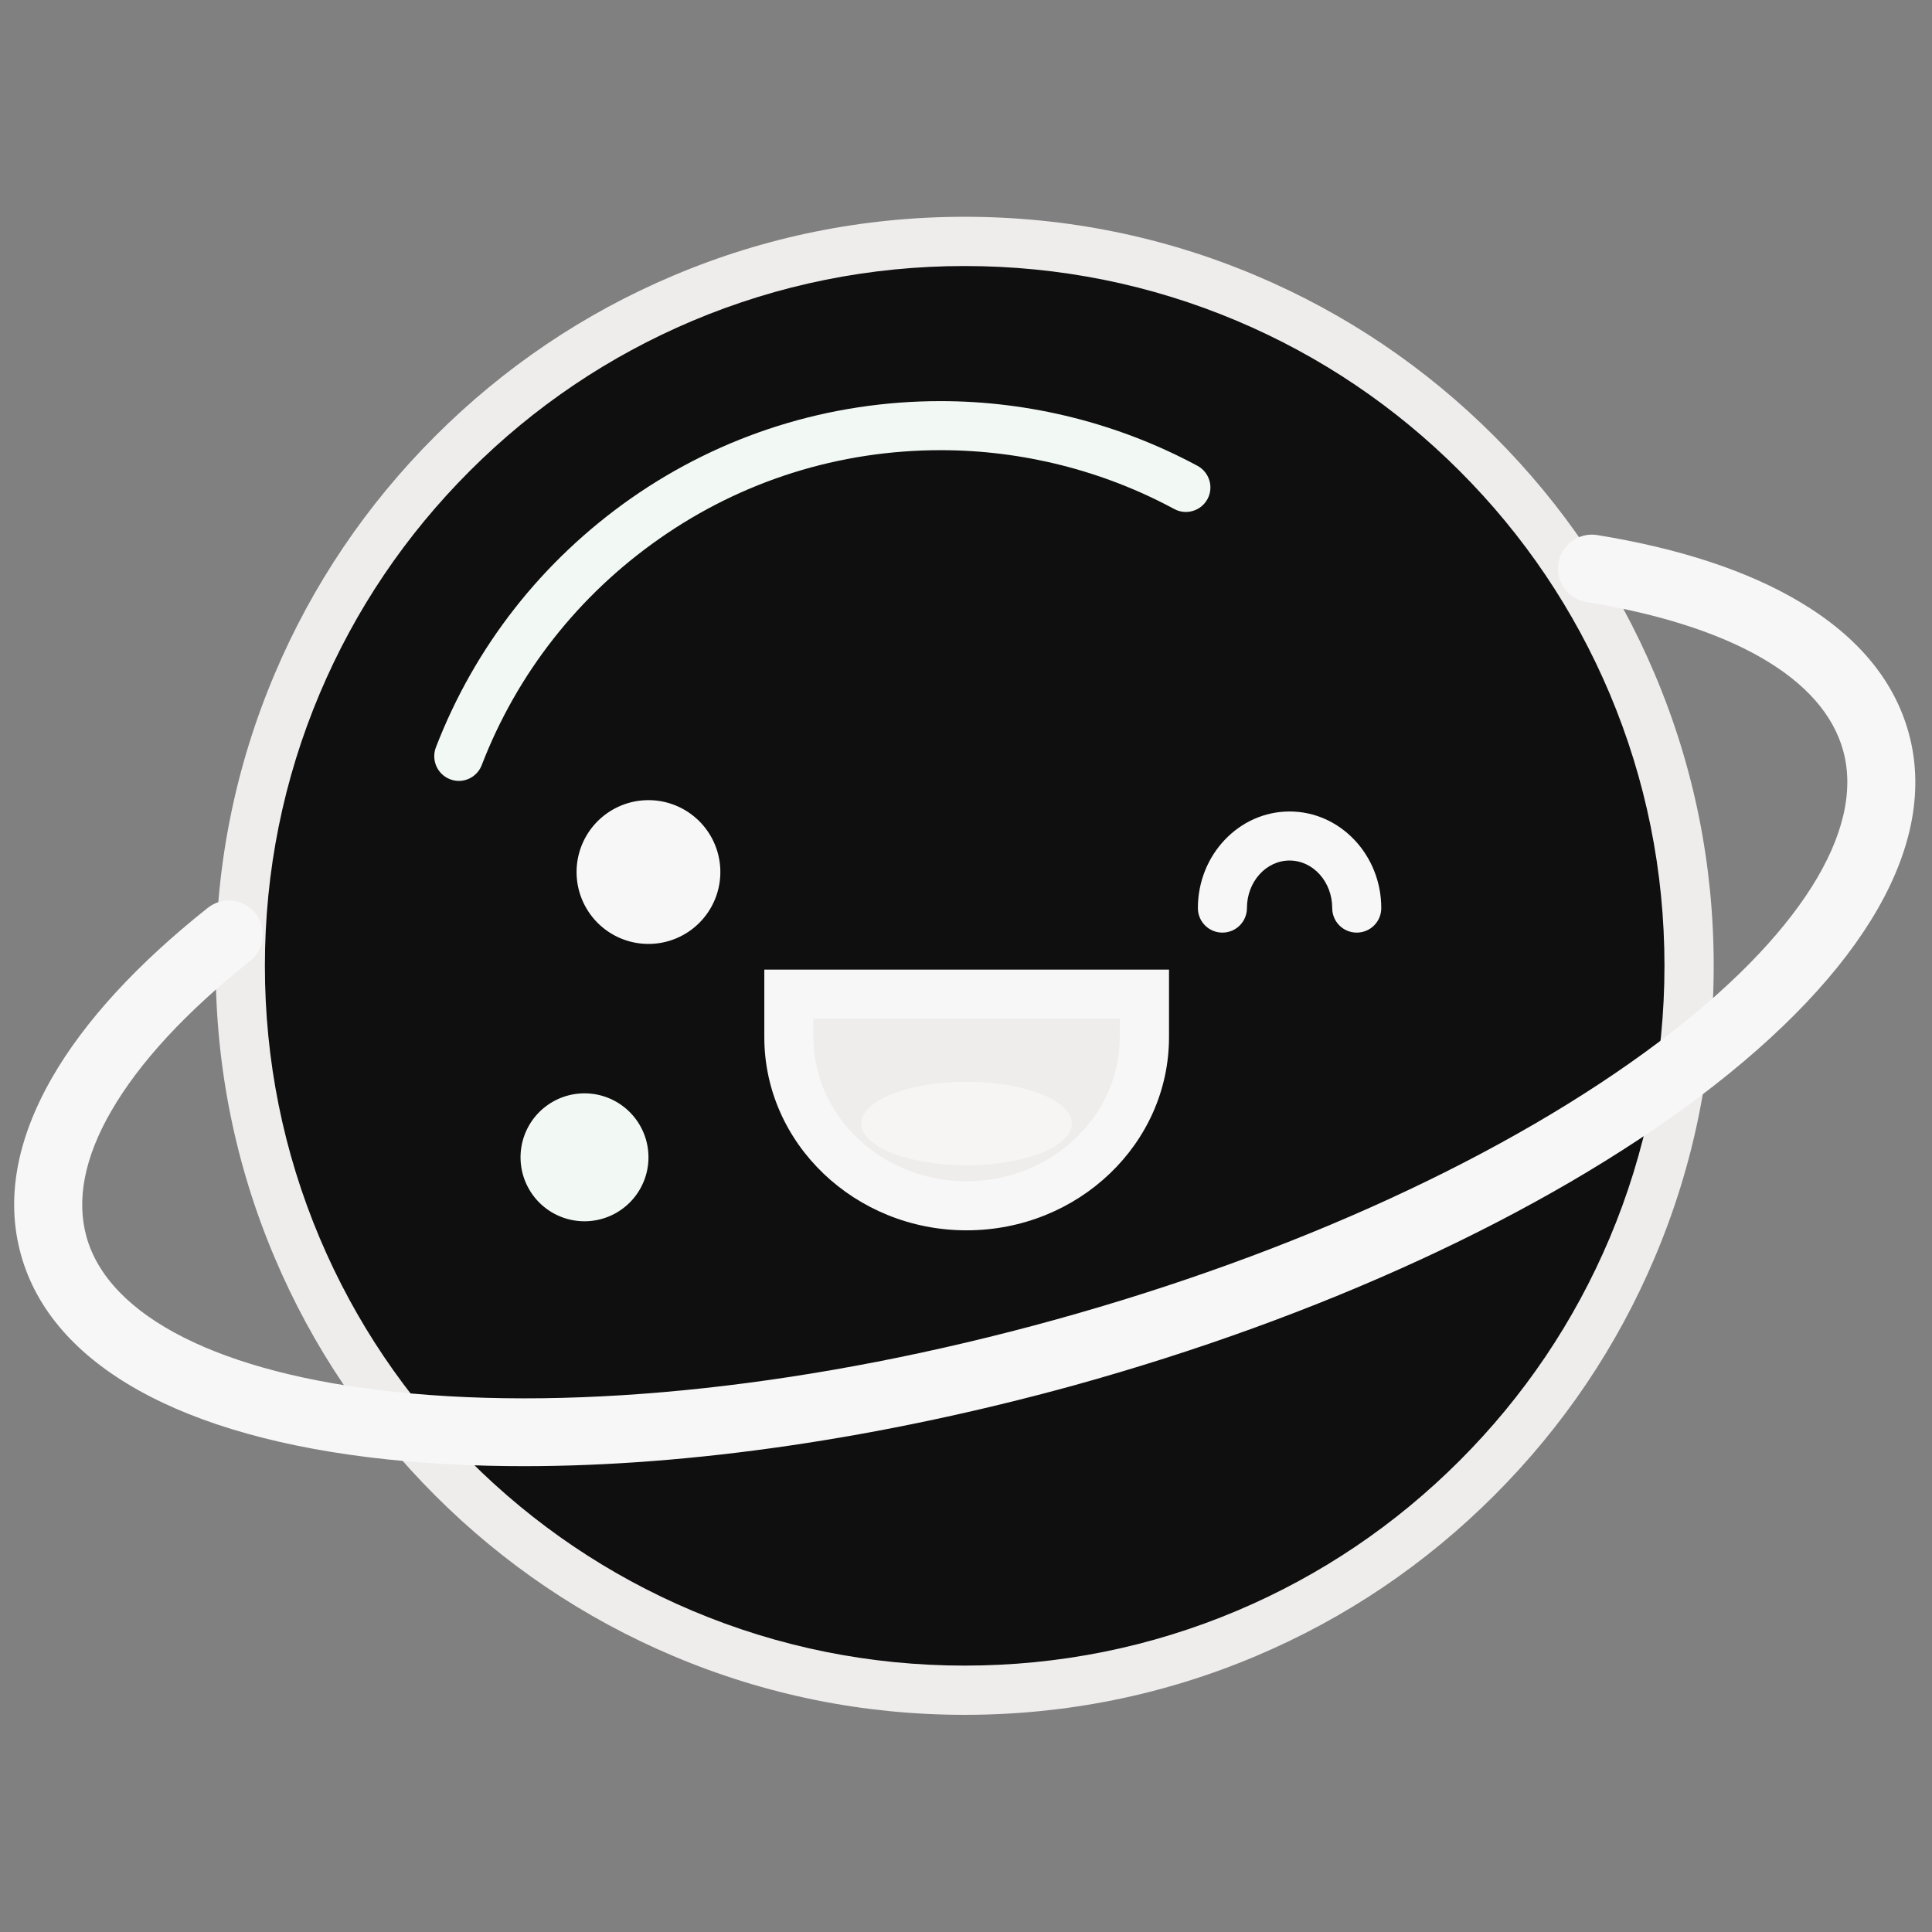
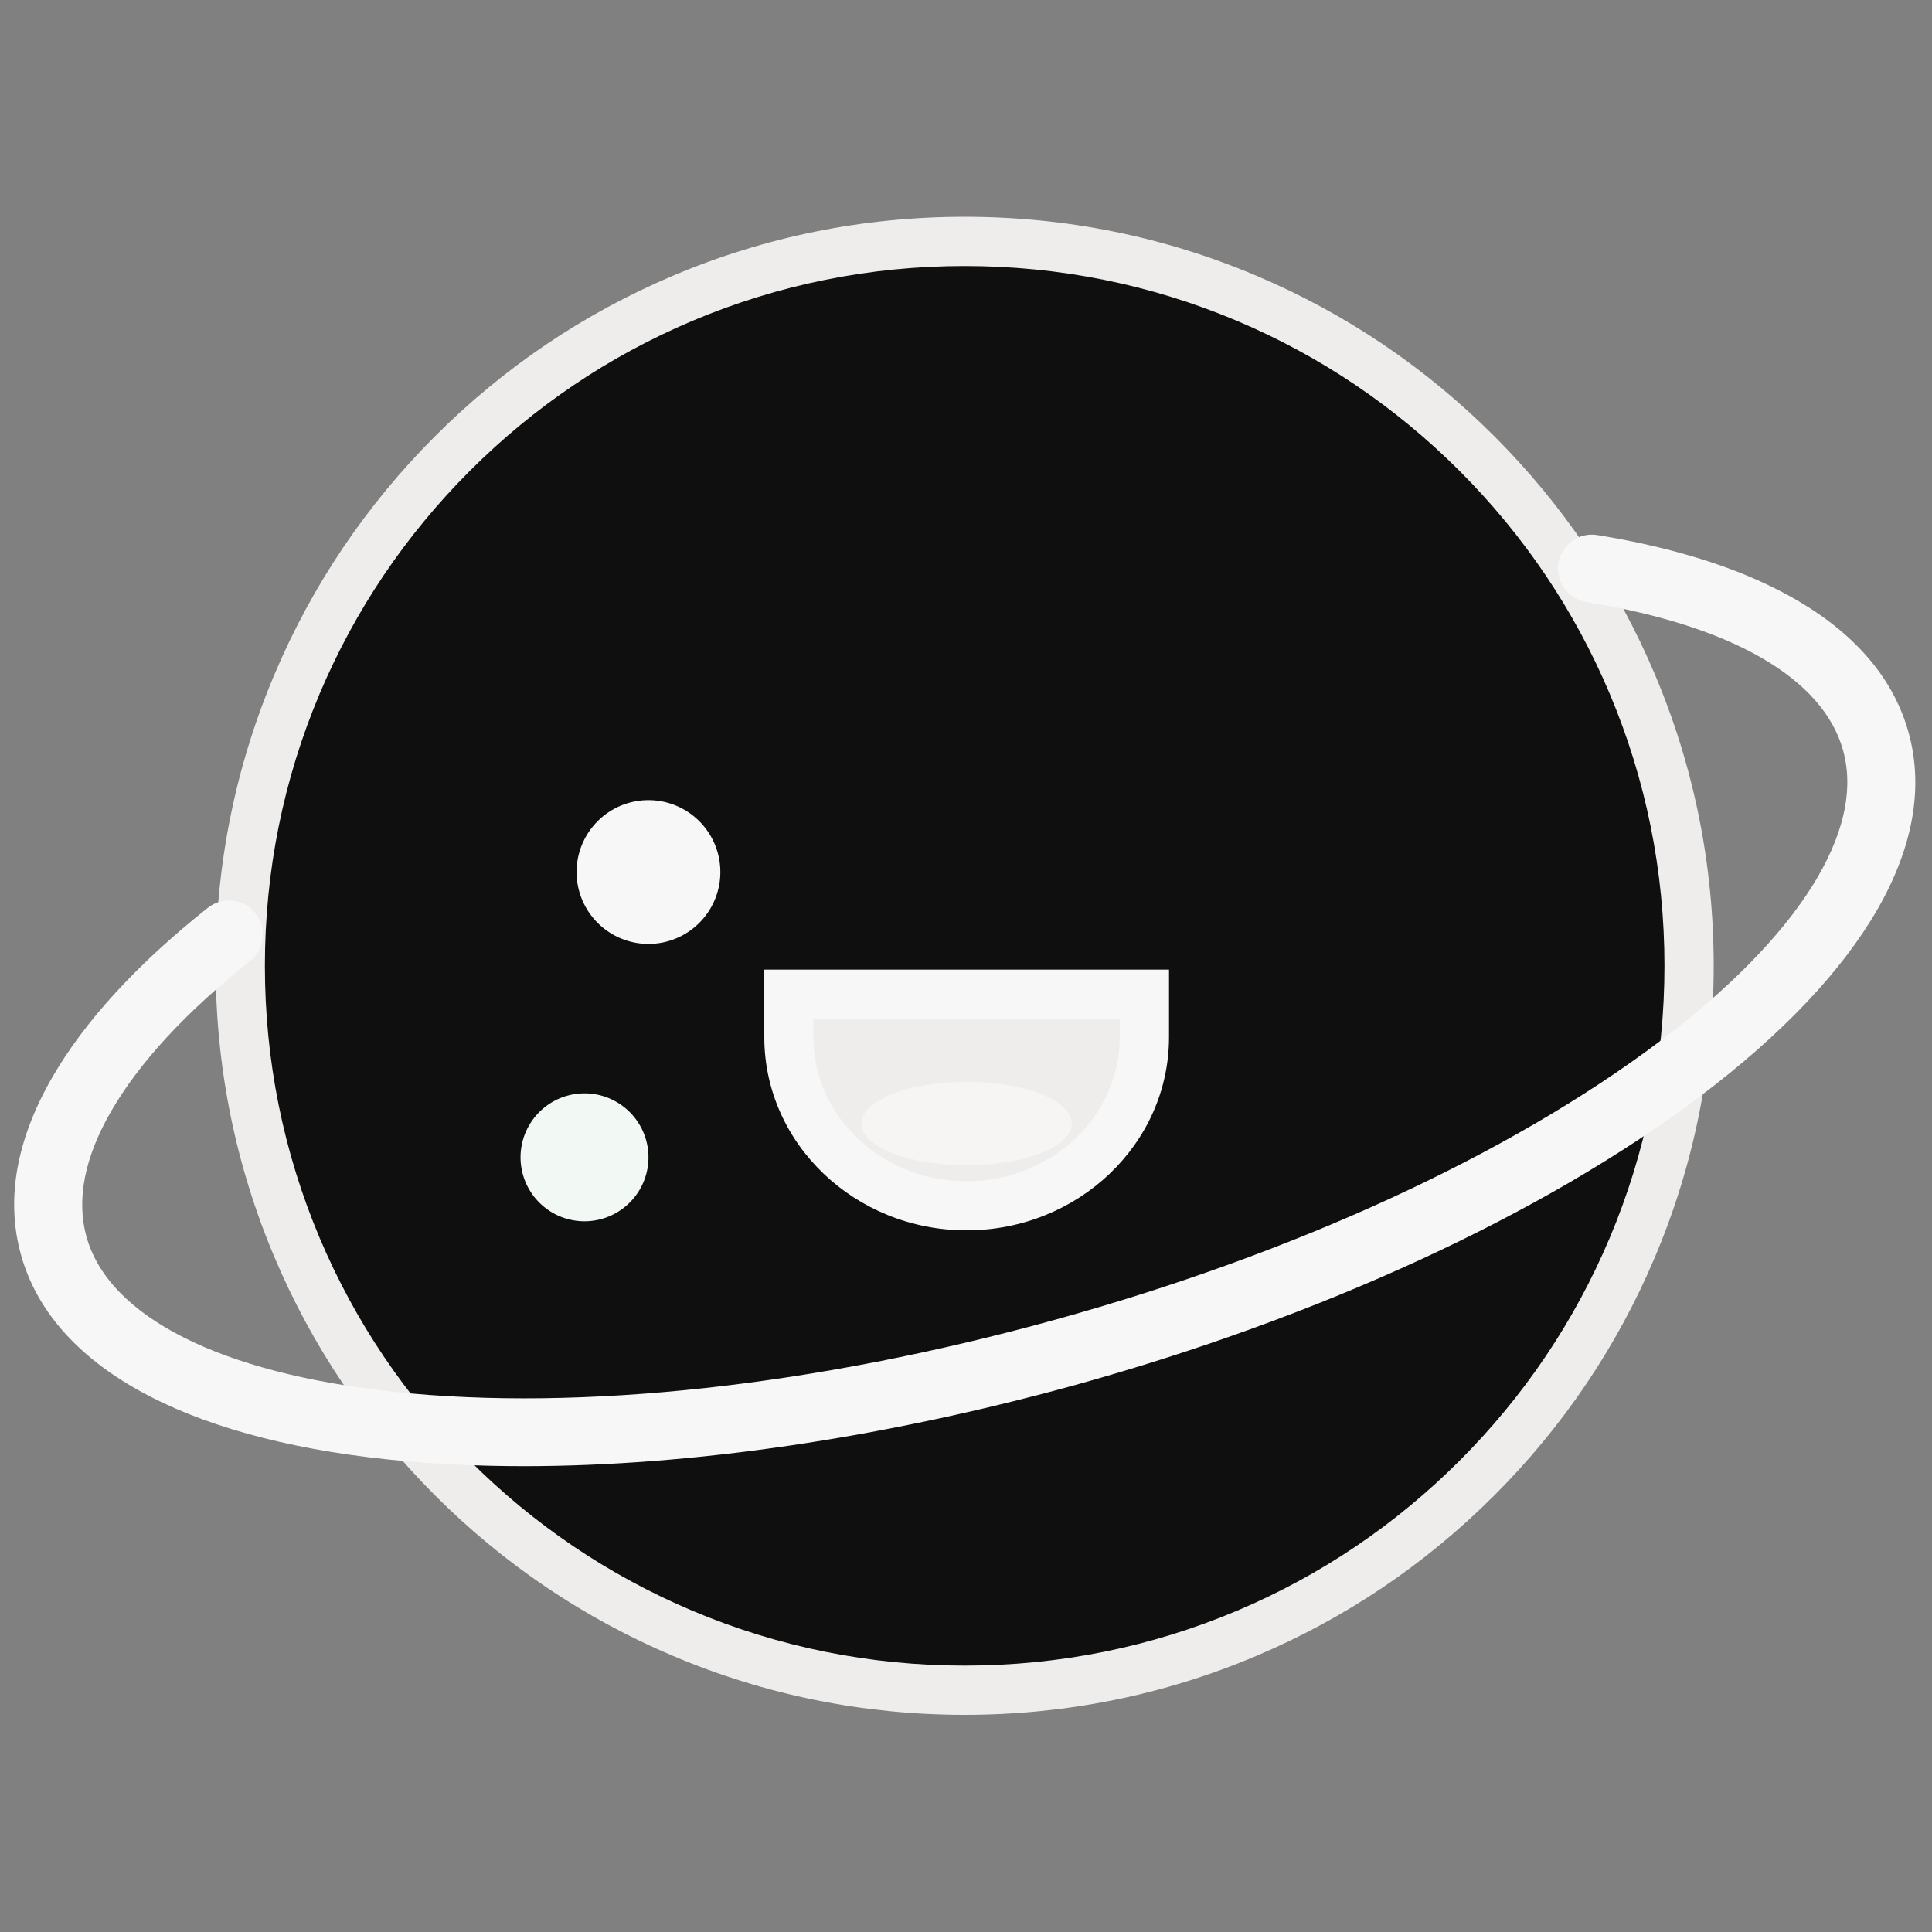
<svg xmlns="http://www.w3.org/2000/svg" width="800px" height="800px" viewBox="0 0 1024 1024" class="icon" fill="#d36469">
  <rect x="0" y="0" width="1024" height="1024" fill="#808080" stroke="none" />
  <g id="SVGRepo_bgCarrier" stroke-width="0" />
  <g id="SVGRepo_tracerCarrier" stroke-linecap="round" stroke-linejoin="round" />
  <g id="SVGRepo_iconCarrier">
    <path d="M511.3 511.9m-384 0a384 384 0 1 0 768 0 384 384 0 1 0-768 0Z" fill="#0f0f0f" />
    <path d="M511.3 908.9c-53.6 0-105.6-10.5-154.5-31.2-47.3-20-89.7-48.6-126.2-85.1s-65.1-78.9-85.1-126.2c-20.7-48.9-31.2-100.9-31.2-154.5 0-53.6 10.5-105.6 31.2-154.5 20-47.3 48.6-89.7 85.1-126.2s78.9-65.1 126.2-85.1c48.9-20.7 100.9-31.2 154.5-31.2 53.6 0 105.6 10.5 154.5 31.2 47.3 20 89.7 48.6 126.2 85.1s65.1 78.9 85.1 126.2c20.7 48.9 31.2 100.9 31.2 154.5 0 53.6-10.5 105.6-31.2 154.5-20 47.3-48.6 89.7-85.1 126.2s-78.9 65.1-126.2 85.1c-48.9 20.7-100.9 31.2-154.5 31.2z m0-767.9c-50.1 0-98.7 9.8-144.4 29.1-44.2 18.7-83.8 45.4-117.9 79.5s-60.8 73.7-79.5 117.9c-19.3 45.7-29.1 94.3-29.1 144.4s9.8 98.7 29.1 144.4c18.7 44.2 45.4 83.8 79.5 117.9 34.1 34.1 73.7 60.8 117.9 79.5 45.7 19.3 94.3 29.1 144.4 29.1s98.7-9.8 144.4-29.1c44.2-18.7 83.8-45.4 117.9-79.5 34.1-34.1 60.8-73.7 79.5-117.9 19.3-45.7 29.1-94.3 29.1-144.4s-9.8-98.7-29.1-144.4c-18.7-44.2-45.4-83.8-79.5-117.9-34.1-34.1-73.7-60.8-117.9-79.5C610 150.8 561.4 141 511.3 141z" fill="#efecec" />
    <path d="M343.7 462.2m-38.1 0a38.1 38.1 0 1 0 76.2 0 38.1 38.1 0 1 0-76.2 0Z" fill="#f8f7f7" />
-     <path d="M719.1 494.3c-7.2 0-13-5.8-13-13 0-13.9-10.1-25.2-22.6-25.2-12.5 0-22.6 11.3-22.6 25.2 0 7.2-5.8 13-13 13s-13-5.8-13-13c0-28.2 21.8-51.2 48.6-51.2s48.6 23 48.6 51.2c0 7.2-5.8 13-13 13z" fill="#f8f7f7" />
    <path d="M418.1 549.7c0 49.2 42.4 89.4 94.2 89.4 51.8 0 94.2-40.2 94.2-89.4v-22.8H418.1v22.8z" fill="#efedeb" />
    <path d="M512.3 652.1c-59.1 0-107.2-45.9-107.2-102.4v-35.8h214.5v35.8c0 56.5-48.1 102.4-107.3 102.4z m-81.2-112.2v9.8c0 42.1 36.4 76.4 81.2 76.4s81.2-34.3 81.2-76.4v-9.8H431.1z" fill="#f8f7f7" />
    <path d="M456.5 595.5a55.8 22.1 0 1 0 111.6 0 55.8 22.1 0 1 0-111.6 0Z" fill="#f6f5f4" />
    <path d="M309.8 613.4m-33.9 0a33.9 33.9 0 1 0 67.8 0 33.9 33.9 0 1 0-67.8 0Z" fill="#F2F9F4" />
-     <path d="M243.2 413.9c-1.6 0-3.1-0.3-4.7-0.9-6.7-2.6-10-10.1-7.5-16.8 20.6-53.5 56.4-99.1 103.5-132.1 48.2-33.7 105-51.5 164-51.5 47.5 0 94.6 11.9 136.2 34.3 6.3 3.4 8.7 11.3 5.3 17.6-3.4 6.3-11.3 8.7-17.6 5.3-37.8-20.4-80.6-31.2-123.8-31.2-53.7 0-105.3 16.2-149.1 46.9-42.9 30-75.5 71.5-94.2 120.1-2 5.1-6.9 8.3-12.1 8.3z" fill="#F2F9F4" />
    <path d="M277.7 777.1c-25.3 0-49.5-1.2-72.5-3.6C96.2 762 27.3 723.4 11.1 665c-8.1-29.2-2.5-60.8 16.6-94 17.2-29.8 44.9-60 82.4-89.8 7.8-6.2 19.1-4.9 25.3 2.9 6.2 7.8 4.9 19.1-2.9 25.3-34 27-58.7 53.8-73.6 79.6-14.1 24.4-18.5 46.8-13.1 66.4C57.6 698 117.1 728 209 737.7c99 10.5 223.3-3.1 350.2-38.2 126.9-35.1 240.5-87.4 320-147.2 73.9-55.6 109.5-111.9 97.7-154.5-10.6-38.3-58.9-66.2-136-78.7-9.8-1.6-16.5-10.8-14.9-20.6 1.6-9.8 10.8-16.5 20.6-14.9 43.7 7.1 79.8 19 107.3 35.4 30.6 18.2 50 41.5 57.7 69.3 16.2 58.4-23.2 126.9-110.7 192.9-83 62.5-201 116.9-332.1 153.2-102 28-202.7 42.7-291.1 42.7z" fill="#f8f7f7" />
  </g>
</svg>